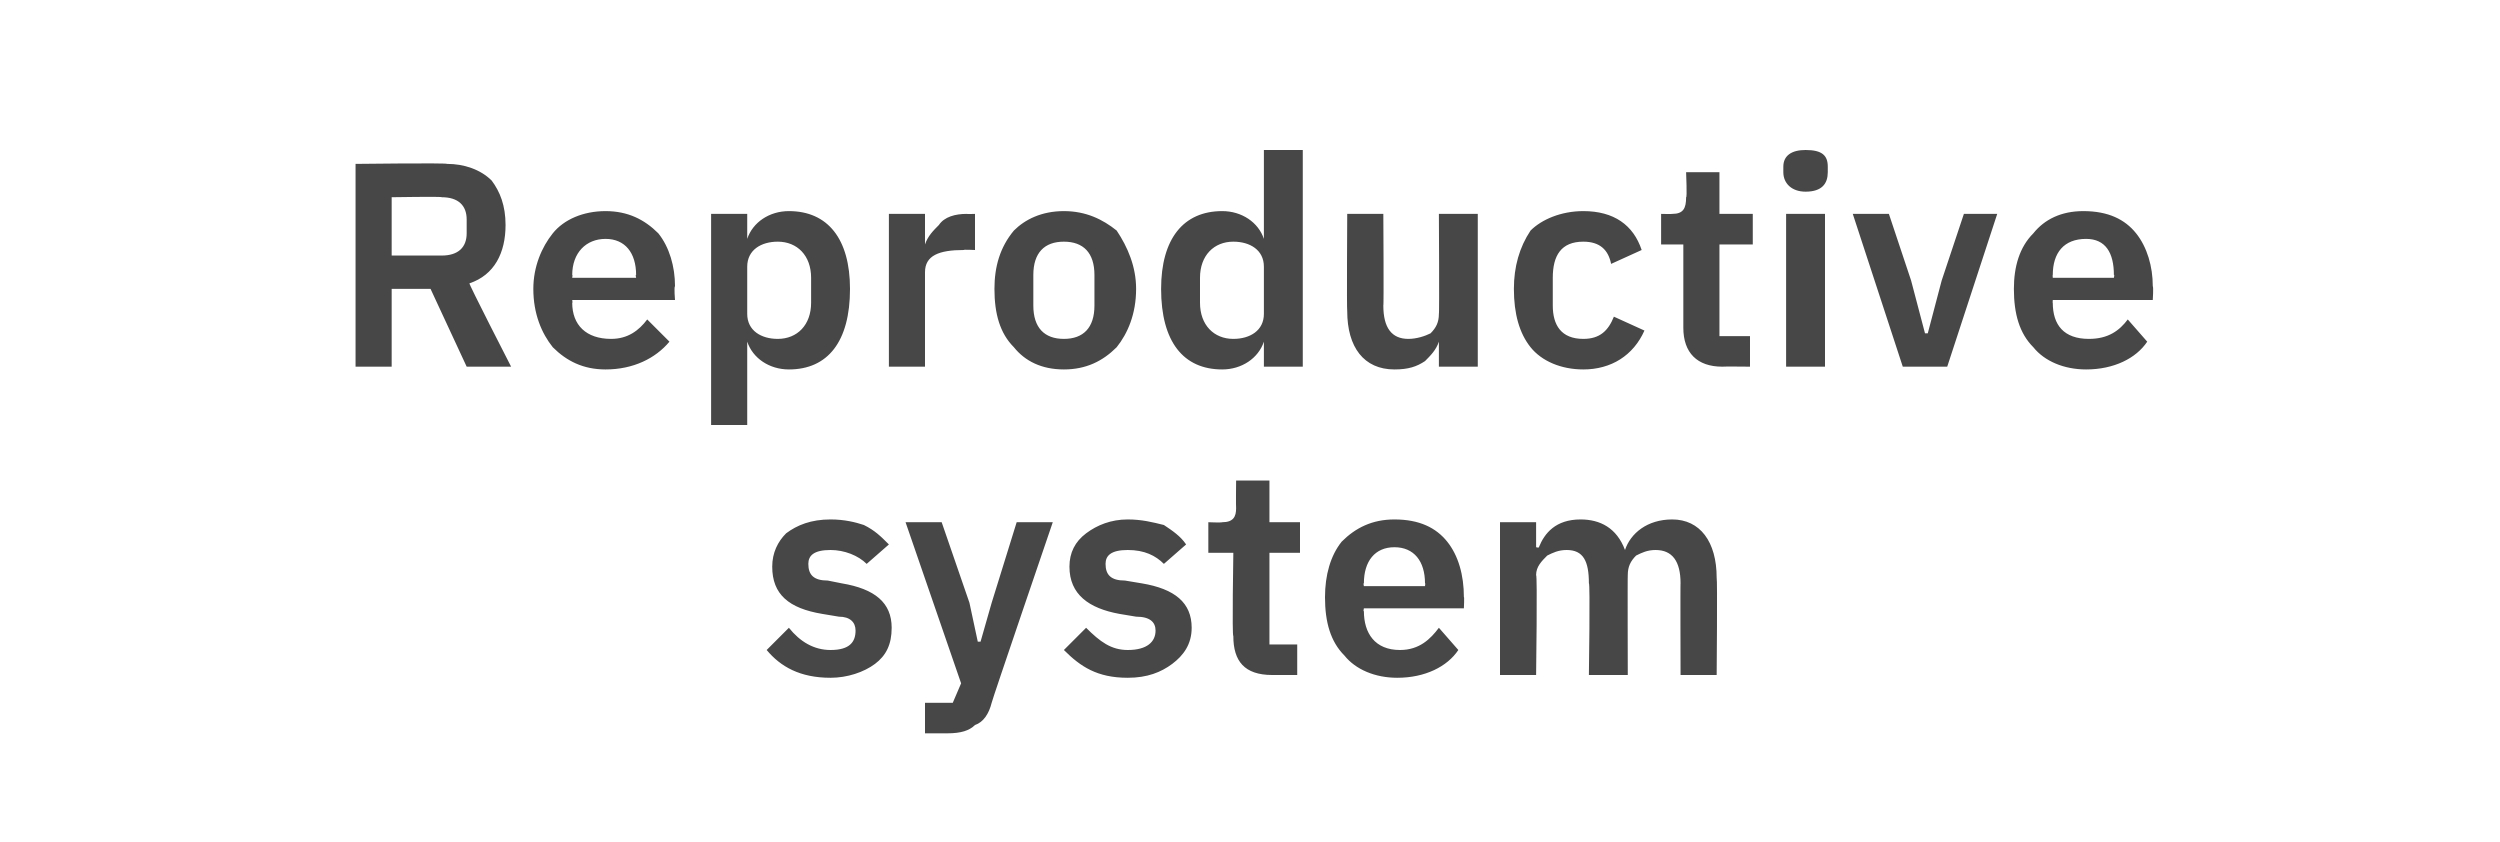
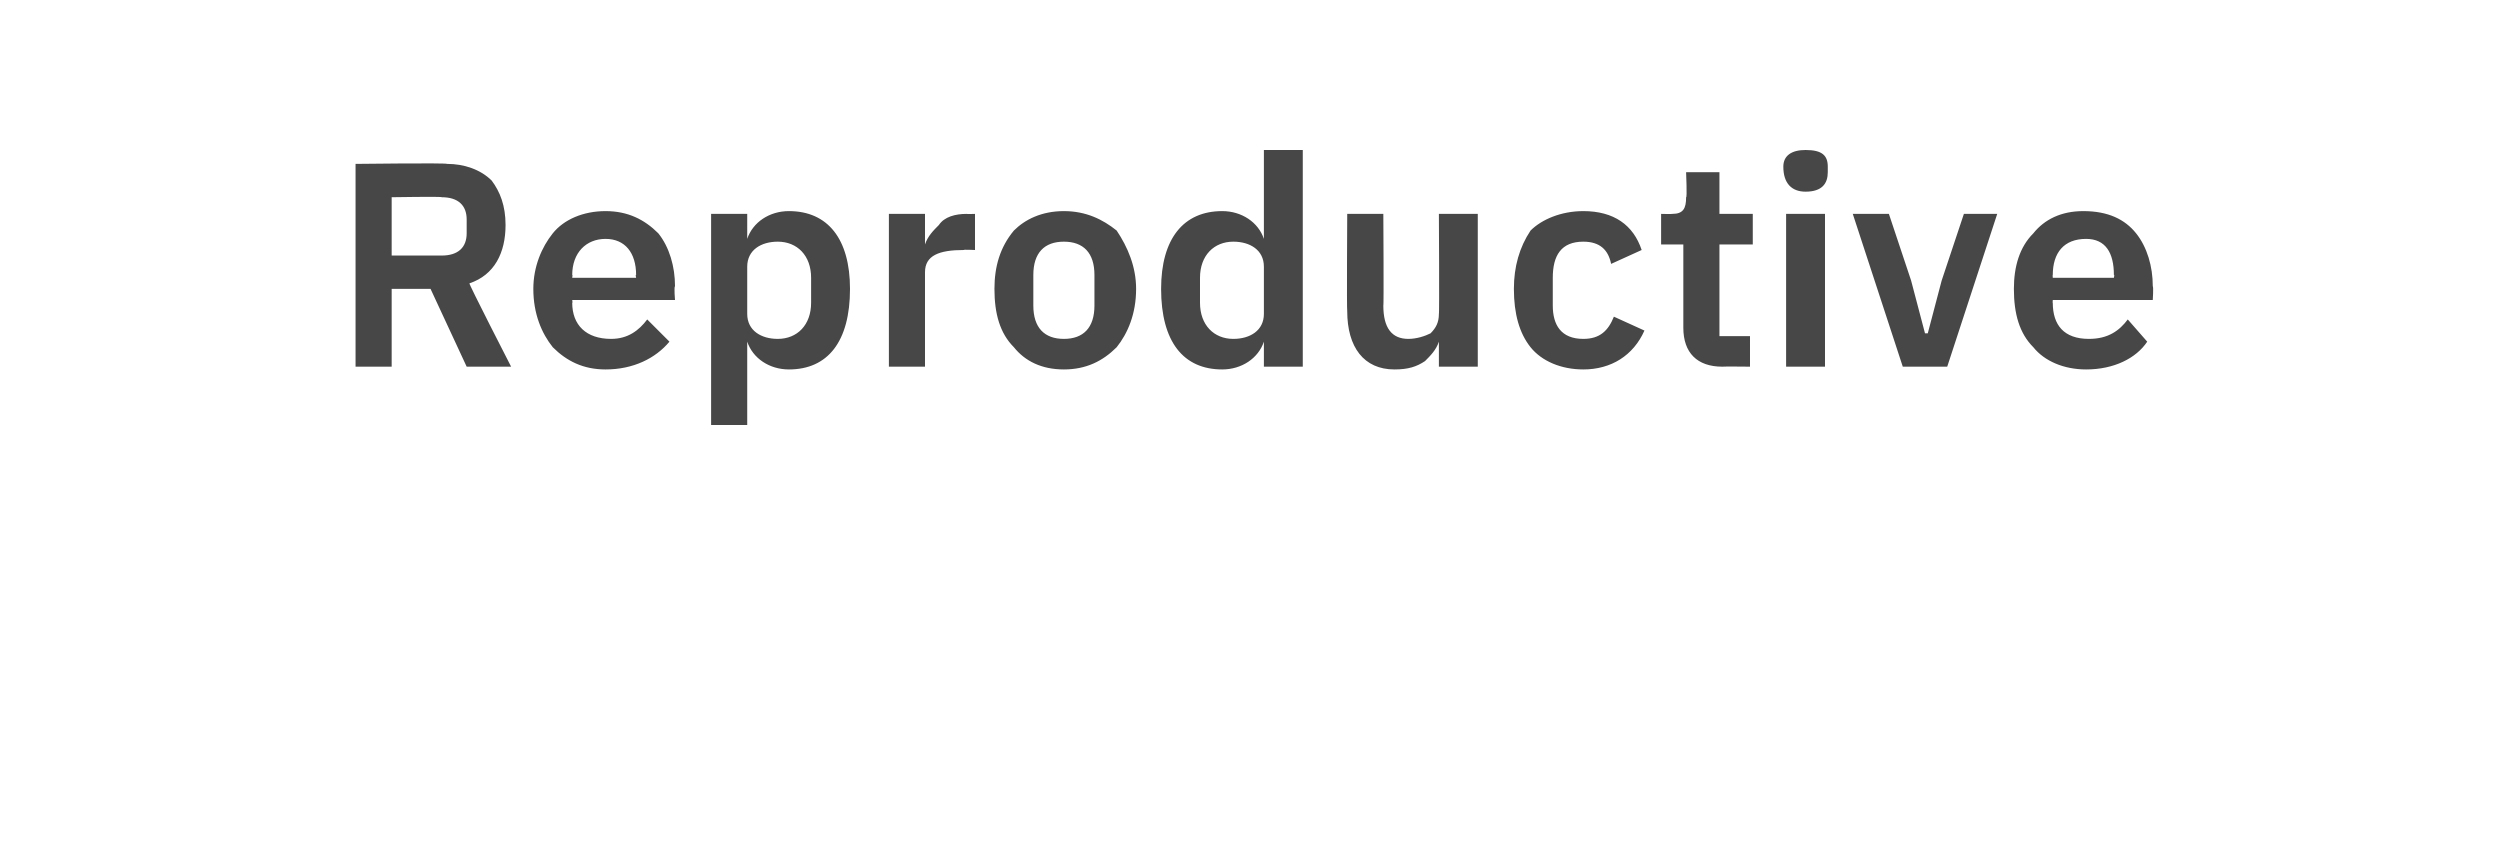
<svg xmlns="http://www.w3.org/2000/svg" version="1.1" width="90px" height="30.3px" viewBox="0 -5 90 30.3" style="top:-5px">
  <desc>Reproductive system</desc>
  <defs />
  <g id="Polygon174019">
-     <path d="M 31.5 18.9 C 31.9 18.6 32.1 18.2 32.1 17.6 C 32.1 16.7 31.5 16.2 30.3 16 C 30.3 16 29.8 15.9 29.8 15.9 C 29.3 15.9 29.1 15.7 29.1 15.3 C 29.1 15 29.3 14.8 29.9 14.8 C 30.4 14.8 30.9 15 31.2 15.3 C 31.2 15.3 32 14.6 32 14.6 C 31.7 14.3 31.5 14.1 31.1 13.9 C 30.8 13.8 30.4 13.7 29.9 13.7 C 29.2 13.7 28.7 13.9 28.3 14.2 C 28 14.5 27.8 14.9 27.8 15.4 C 27.8 16.4 28.4 16.9 29.6 17.1 C 29.6 17.1 30.2 17.2 30.2 17.2 C 30.6 17.2 30.8 17.4 30.8 17.7 C 30.8 18.1 30.6 18.4 29.9 18.4 C 29.3 18.4 28.8 18.1 28.4 17.6 C 28.4 17.6 27.6 18.4 27.6 18.4 C 28.1 19 28.8 19.4 29.9 19.4 C 30.5 19.4 31.1 19.2 31.5 18.9 Z M 35.7 16.7 L 35.3 18.1 L 35.2 18.1 L 34.9 16.7 L 33.9 13.8 L 32.6 13.8 L 34.6 19.6 L 34.3 20.3 L 33.3 20.3 L 33.3 21.4 C 33.3 21.4 34.13 21.4 34.1 21.4 C 34.6 21.4 34.9 21.3 35.1 21.1 C 35.4 21 35.6 20.7 35.7 20.3 C 35.69 20.27 37.9 13.8 37.9 13.8 L 36.6 13.8 L 35.7 16.7 Z M 42.2 18.9 C 42.6 18.6 42.9 18.2 42.9 17.6 C 42.9 16.7 42.3 16.2 41.1 16 C 41.1 16 40.5 15.9 40.5 15.9 C 40 15.9 39.8 15.7 39.8 15.3 C 39.8 15 40 14.8 40.6 14.8 C 41.2 14.8 41.6 15 41.9 15.3 C 41.9 15.3 42.7 14.6 42.7 14.6 C 42.5 14.3 42.2 14.1 41.9 13.9 C 41.5 13.8 41.1 13.7 40.6 13.7 C 40 13.7 39.5 13.9 39.1 14.2 C 38.7 14.5 38.5 14.9 38.5 15.4 C 38.5 16.4 39.2 16.9 40.3 17.1 C 40.3 17.1 40.9 17.2 40.9 17.2 C 41.4 17.2 41.6 17.4 41.6 17.7 C 41.6 18.1 41.3 18.4 40.6 18.4 C 40 18.4 39.6 18.1 39.1 17.6 C 39.1 17.6 38.3 18.4 38.3 18.4 C 38.9 19 39.5 19.4 40.6 19.4 C 41.3 19.4 41.8 19.2 42.2 18.9 Z M 46.7 19.3 L 46.7 18.2 L 45.7 18.2 L 45.7 14.9 L 46.8 14.9 L 46.8 13.8 L 45.7 13.8 L 45.7 12.3 L 44.5 12.3 C 44.5 12.3 44.49 13.25 44.5 13.3 C 44.5 13.6 44.4 13.8 44 13.8 C 43.96 13.82 43.5 13.8 43.5 13.8 L 43.5 14.9 L 44.4 14.9 C 44.4 14.9 44.35 17.9 44.4 17.9 C 44.4 18.8 44.8 19.3 45.8 19.3 C 45.77 19.3 46.7 19.3 46.7 19.3 Z M 52.5 18.4 C 52.5 18.4 51.8 17.6 51.8 17.6 C 51.5 18 51.1 18.4 50.4 18.4 C 49.5 18.4 49.1 17.8 49.1 17 C 49.07 17.03 49.1 16.9 49.1 16.9 L 52.7 16.9 C 52.7 16.9 52.72 16.45 52.7 16.5 C 52.7 15.7 52.5 15 52.1 14.5 C 51.7 14 51.1 13.7 50.2 13.7 C 49.4 13.7 48.8 14 48.3 14.5 C 47.9 15 47.7 15.7 47.7 16.5 C 47.7 17.4 47.9 18.1 48.4 18.6 C 48.8 19.1 49.5 19.4 50.3 19.4 C 51.3 19.4 52.1 19 52.5 18.4 Z M 51.3 16 C 51.32 15.97 51.3 16.1 51.3 16.1 L 49.1 16.1 C 49.1 16.1 49.07 15.98 49.1 16 C 49.1 15.2 49.5 14.7 50.2 14.7 C 50.9 14.7 51.3 15.2 51.3 16 Z M 55.3 19.3 C 55.3 19.3 55.35 15.68 55.3 15.7 C 55.3 15.4 55.5 15.2 55.7 15 C 55.9 14.9 56.1 14.8 56.4 14.8 C 57 14.8 57.2 15.2 57.2 16 C 57.25 15.97 57.2 19.3 57.2 19.3 L 58.6 19.3 C 58.6 19.3 58.59 15.68 58.6 15.7 C 58.6 15.4 58.7 15.2 58.9 15 C 59.1 14.9 59.3 14.8 59.6 14.8 C 60.2 14.8 60.5 15.2 60.5 16 C 60.49 15.97 60.5 19.3 60.5 19.3 L 61.8 19.3 C 61.8 19.3 61.83 15.83 61.8 15.8 C 61.8 14.5 61.2 13.7 60.2 13.7 C 59.3 13.7 58.7 14.2 58.5 14.8 C 58.5 14.8 58.5 14.8 58.5 14.8 C 58.2 14 57.6 13.7 56.9 13.7 C 56 13.7 55.6 14.2 55.4 14.7 C 55.4 14.73 55.3 14.7 55.3 14.7 L 55.3 13.8 L 54 13.8 L 54 19.3 L 55.3 19.3 Z " stroke="none" fill="#474747" />
-   </g>
+     </g>
  <g id="Polygon174018">
-     <path d="M 14.1 5.4 L 15.5 5.4 L 16.8 8.2 L 18.4 8.2 C 18.4 8.2 16.86 5.2 16.9 5.2 C 17.8 4.9 18.2 4.1 18.2 3.1 C 18.2 2.4 18 1.9 17.7 1.5 C 17.3 1.1 16.7 0.9 16.1 0.9 C 16.07 0.86 12.8 0.9 12.8 0.9 L 12.8 8.2 L 14.1 8.2 L 14.1 5.4 Z M 14.1 4.2 L 14.1 2.1 C 14.1 2.1 15.93 2.07 15.9 2.1 C 16.5 2.1 16.8 2.4 16.8 2.9 C 16.8 2.9 16.8 3.4 16.8 3.4 C 16.8 3.9 16.5 4.2 15.9 4.2 C 15.93 4.2 14.1 4.2 14.1 4.2 Z M 24.1 7.3 C 24.1 7.3 23.3 6.5 23.3 6.5 C 23 6.9 22.6 7.2 22 7.2 C 21.1 7.2 20.6 6.7 20.6 5.9 C 20.62 5.92 20.6 5.8 20.6 5.8 L 24.3 5.8 C 24.3 5.8 24.26 5.34 24.3 5.3 C 24.3 4.6 24.1 3.9 23.7 3.4 C 23.2 2.9 22.6 2.6 21.8 2.6 C 21 2.6 20.3 2.9 19.9 3.4 C 19.5 3.9 19.2 4.6 19.2 5.4 C 19.2 6.3 19.5 7 19.9 7.5 C 20.4 8 21 8.3 21.8 8.3 C 22.8 8.3 23.6 7.9 24.1 7.3 Z M 22.9 4.9 C 22.87 4.86 22.9 5 22.9 5 L 20.6 5 C 20.6 5 20.62 4.87 20.6 4.9 C 20.6 4.1 21.1 3.6 21.8 3.6 C 22.5 3.6 22.9 4.1 22.9 4.9 Z M 25.6 10.3 L 26.9 10.3 L 26.9 7.3 C 26.9 7.3 26.94 7.27 26.9 7.3 C 27.1 7.9 27.7 8.3 28.4 8.3 C 29.8 8.3 30.6 7.3 30.6 5.4 C 30.6 3.6 29.8 2.6 28.4 2.6 C 27.7 2.6 27.1 3 26.9 3.6 C 26.94 3.61 26.9 3.6 26.9 3.6 L 26.9 2.7 L 25.6 2.7 L 25.6 10.3 Z M 26.9 6.3 C 26.9 6.3 26.9 4.6 26.9 4.6 C 26.9 4 27.4 3.7 28 3.7 C 28.7 3.7 29.2 4.2 29.2 5 C 29.2 5 29.2 5.9 29.2 5.9 C 29.2 6.7 28.7 7.2 28 7.2 C 27.4 7.2 26.9 6.9 26.9 6.3 Z M 33.3 8.2 C 33.3 8.2 33.3 4.83 33.3 4.8 C 33.3 4.2 33.8 4 34.7 4 C 34.67 3.98 35.1 4 35.1 4 L 35.1 2.7 C 35.1 2.7 34.8 2.71 34.8 2.7 C 34.4 2.7 34 2.8 33.8 3.1 C 33.6 3.3 33.4 3.5 33.3 3.8 C 33.35 3.84 33.3 3.8 33.3 3.8 L 33.3 2.7 L 32 2.7 L 32 8.2 L 33.3 8.2 Z M 40.2 7.5 C 40.6 7 40.9 6.3 40.9 5.4 C 40.9 4.6 40.6 3.9 40.2 3.3 C 39.7 2.9 39.1 2.6 38.3 2.6 C 37.5 2.6 36.9 2.9 36.5 3.3 C 36 3.9 35.8 4.6 35.8 5.4 C 35.8 6.3 36 7 36.5 7.5 C 36.9 8 37.5 8.3 38.3 8.3 C 39.1 8.3 39.7 8 40.2 7.5 Z M 37.2 6 C 37.2 6 37.2 4.9 37.2 4.9 C 37.2 4.1 37.6 3.7 38.3 3.7 C 39 3.7 39.4 4.1 39.4 4.9 C 39.4 4.9 39.4 6 39.4 6 C 39.4 6.8 39 7.2 38.3 7.2 C 37.6 7.2 37.2 6.8 37.2 6 Z M 45.5 8.2 L 46.9 8.2 L 46.9 0.4 L 45.5 0.4 L 45.5 3.6 C 45.5 3.6 45.49 3.61 45.5 3.6 C 45.3 3 44.7 2.6 44 2.6 C 42.6 2.6 41.8 3.6 41.8 5.4 C 41.8 7.3 42.6 8.3 44 8.3 C 44.7 8.3 45.3 7.9 45.5 7.3 C 45.49 7.27 45.5 7.3 45.5 7.3 L 45.5 8.2 Z M 43.2 5.9 C 43.2 5.9 43.2 5 43.2 5 C 43.2 4.2 43.7 3.7 44.4 3.7 C 45 3.7 45.5 4 45.5 4.6 C 45.5 4.6 45.5 6.3 45.5 6.3 C 45.5 6.9 45 7.2 44.4 7.2 C 43.7 7.2 43.2 6.7 43.2 5.9 Z M 51.8 8.2 L 53.2 8.2 L 53.2 2.7 L 51.8 2.7 C 51.8 2.7 51.82 6.33 51.8 6.3 C 51.8 6.6 51.7 6.8 51.5 7 C 51.3 7.1 51 7.2 50.7 7.2 C 50.1 7.2 49.8 6.8 49.8 6 C 49.82 6.03 49.8 2.7 49.8 2.7 L 48.5 2.7 C 48.5 2.7 48.48 6.17 48.5 6.2 C 48.5 7.5 49.1 8.3 50.2 8.3 C 50.7 8.3 51 8.2 51.3 8 C 51.5 7.8 51.7 7.6 51.8 7.3 C 51.77 7.27 51.8 7.3 51.8 7.3 L 51.8 8.2 Z M 59.2 6.9 C 59.2 6.9 58.1 6.4 58.1 6.4 C 57.9 6.9 57.6 7.2 57 7.2 C 56.2 7.2 55.9 6.7 55.9 6 C 55.9 6 55.9 5 55.9 5 C 55.9 4.2 56.2 3.7 57 3.7 C 57.6 3.7 57.9 4 58 4.5 C 58 4.5 59.1 4 59.1 4 C 58.8 3.1 58.1 2.6 57 2.6 C 56.2 2.6 55.5 2.9 55.1 3.3 C 54.7 3.9 54.5 4.6 54.5 5.4 C 54.5 6.3 54.7 7 55.1 7.5 C 55.5 8 56.2 8.3 57 8.3 C 58 8.3 58.8 7.8 59.2 6.9 Z M 63 8.2 L 63 7.1 L 61.9 7.1 L 61.9 3.8 L 63.1 3.8 L 63.1 2.7 L 61.9 2.7 L 61.9 1.2 L 60.7 1.2 C 60.7 1.2 60.74 2.14 60.7 2.1 C 60.7 2.5 60.6 2.7 60.2 2.7 C 60.21 2.71 59.8 2.7 59.8 2.7 L 59.8 3.8 L 60.6 3.8 C 60.6 3.8 60.6 6.79 60.6 6.8 C 60.6 7.7 61.1 8.2 62 8.2 C 62.02 8.19 63 8.2 63 8.2 Z M 65.8 1.2 C 65.8 1.2 65.8 1 65.8 1 C 65.8 0.6 65.6 0.4 65 0.4 C 64.5 0.4 64.2 0.6 64.2 1 C 64.2 1 64.2 1.2 64.2 1.2 C 64.2 1.6 64.5 1.9 65 1.9 C 65.6 1.9 65.8 1.6 65.8 1.2 Z M 64.3 8.2 L 65.7 8.2 L 65.7 2.7 L 64.3 2.7 L 64.3 8.2 Z M 70.1 8.2 L 71.9 2.7 L 70.7 2.7 L 69.9 5.1 L 69.4 7 L 69.3 7 L 68.8 5.1 L 68 2.7 L 66.7 2.7 L 68.5 8.2 L 70.1 8.2 Z M 77.3 7.3 C 77.3 7.3 76.6 6.5 76.6 6.5 C 76.3 6.9 75.9 7.2 75.2 7.2 C 74.3 7.2 73.9 6.7 73.9 5.9 C 73.89 5.92 73.9 5.8 73.9 5.8 L 77.5 5.8 C 77.5 5.8 77.53 5.34 77.5 5.3 C 77.5 4.6 77.3 3.9 76.9 3.4 C 76.5 2.9 75.9 2.6 75 2.6 C 74.2 2.6 73.6 2.9 73.2 3.4 C 72.7 3.9 72.5 4.6 72.5 5.4 C 72.5 6.3 72.7 7 73.2 7.5 C 73.6 8 74.3 8.3 75.1 8.3 C 76.1 8.3 76.9 7.9 77.3 7.3 Z M 76.1 4.9 C 76.13 4.86 76.1 5 76.1 5 L 73.9 5 C 73.9 5 73.89 4.87 73.9 4.9 C 73.9 4.1 74.3 3.6 75.1 3.6 C 75.8 3.6 76.1 4.1 76.1 4.9 Z " stroke="none" fill="#474747" />
+     <path d="M 14.1 5.4 L 15.5 5.4 L 16.8 8.2 L 18.4 8.2 C 18.4 8.2 16.86 5.2 16.9 5.2 C 17.8 4.9 18.2 4.1 18.2 3.1 C 18.2 2.4 18 1.9 17.7 1.5 C 17.3 1.1 16.7 0.9 16.1 0.9 C 16.07 0.86 12.8 0.9 12.8 0.9 L 12.8 8.2 L 14.1 8.2 L 14.1 5.4 Z M 14.1 4.2 L 14.1 2.1 C 14.1 2.1 15.93 2.07 15.9 2.1 C 16.5 2.1 16.8 2.4 16.8 2.9 C 16.8 2.9 16.8 3.4 16.8 3.4 C 16.8 3.9 16.5 4.2 15.9 4.2 C 15.93 4.2 14.1 4.2 14.1 4.2 Z M 24.1 7.3 C 24.1 7.3 23.3 6.5 23.3 6.5 C 23 6.9 22.6 7.2 22 7.2 C 21.1 7.2 20.6 6.7 20.6 5.9 C 20.62 5.92 20.6 5.8 20.6 5.8 L 24.3 5.8 C 24.3 5.8 24.26 5.34 24.3 5.3 C 24.3 4.6 24.1 3.9 23.7 3.4 C 23.2 2.9 22.6 2.6 21.8 2.6 C 21 2.6 20.3 2.9 19.9 3.4 C 19.5 3.9 19.2 4.6 19.2 5.4 C 19.2 6.3 19.5 7 19.9 7.5 C 20.4 8 21 8.3 21.8 8.3 C 22.8 8.3 23.6 7.9 24.1 7.3 Z M 22.9 4.9 C 22.87 4.86 22.9 5 22.9 5 L 20.6 5 C 20.6 5 20.62 4.87 20.6 4.9 C 20.6 4.1 21.1 3.6 21.8 3.6 C 22.5 3.6 22.9 4.1 22.9 4.9 Z M 25.6 10.3 L 26.9 10.3 L 26.9 7.3 C 26.9 7.3 26.94 7.27 26.9 7.3 C 27.1 7.9 27.7 8.3 28.4 8.3 C 29.8 8.3 30.6 7.3 30.6 5.4 C 30.6 3.6 29.8 2.6 28.4 2.6 C 27.7 2.6 27.1 3 26.9 3.6 C 26.94 3.61 26.9 3.6 26.9 3.6 L 26.9 2.7 L 25.6 2.7 L 25.6 10.3 Z M 26.9 6.3 C 26.9 6.3 26.9 4.6 26.9 4.6 C 26.9 4 27.4 3.7 28 3.7 C 28.7 3.7 29.2 4.2 29.2 5 C 29.2 5 29.2 5.9 29.2 5.9 C 29.2 6.7 28.7 7.2 28 7.2 C 27.4 7.2 26.9 6.9 26.9 6.3 Z M 33.3 8.2 C 33.3 8.2 33.3 4.83 33.3 4.8 C 33.3 4.2 33.8 4 34.7 4 C 34.67 3.98 35.1 4 35.1 4 L 35.1 2.7 C 35.1 2.7 34.8 2.71 34.8 2.7 C 34.4 2.7 34 2.8 33.8 3.1 C 33.6 3.3 33.4 3.5 33.3 3.8 C 33.35 3.84 33.3 3.8 33.3 3.8 L 33.3 2.7 L 32 2.7 L 32 8.2 L 33.3 8.2 Z M 40.2 7.5 C 40.6 7 40.9 6.3 40.9 5.4 C 40.9 4.6 40.6 3.9 40.2 3.3 C 39.7 2.9 39.1 2.6 38.3 2.6 C 37.5 2.6 36.9 2.9 36.5 3.3 C 36 3.9 35.8 4.6 35.8 5.4 C 35.8 6.3 36 7 36.5 7.5 C 36.9 8 37.5 8.3 38.3 8.3 C 39.1 8.3 39.7 8 40.2 7.5 Z M 37.2 6 C 37.2 6 37.2 4.9 37.2 4.9 C 37.2 4.1 37.6 3.7 38.3 3.7 C 39 3.7 39.4 4.1 39.4 4.9 C 39.4 4.9 39.4 6 39.4 6 C 39.4 6.8 39 7.2 38.3 7.2 C 37.6 7.2 37.2 6.8 37.2 6 Z M 45.5 8.2 L 46.9 8.2 L 46.9 0.4 L 45.5 0.4 L 45.5 3.6 C 45.5 3.6 45.49 3.61 45.5 3.6 C 45.3 3 44.7 2.6 44 2.6 C 42.6 2.6 41.8 3.6 41.8 5.4 C 41.8 7.3 42.6 8.3 44 8.3 C 44.7 8.3 45.3 7.9 45.5 7.3 C 45.49 7.27 45.5 7.3 45.5 7.3 L 45.5 8.2 Z M 43.2 5.9 C 43.2 5.9 43.2 5 43.2 5 C 43.2 4.2 43.7 3.7 44.4 3.7 C 45 3.7 45.5 4 45.5 4.6 C 45.5 4.6 45.5 6.3 45.5 6.3 C 45.5 6.9 45 7.2 44.4 7.2 C 43.7 7.2 43.2 6.7 43.2 5.9 Z M 51.8 8.2 L 53.2 8.2 L 53.2 2.7 L 51.8 2.7 C 51.8 2.7 51.82 6.33 51.8 6.3 C 51.8 6.6 51.7 6.8 51.5 7 C 51.3 7.1 51 7.2 50.7 7.2 C 50.1 7.2 49.8 6.8 49.8 6 C 49.82 6.03 49.8 2.7 49.8 2.7 L 48.5 2.7 C 48.5 2.7 48.48 6.17 48.5 6.2 C 48.5 7.5 49.1 8.3 50.2 8.3 C 50.7 8.3 51 8.2 51.3 8 C 51.5 7.8 51.7 7.6 51.8 7.3 C 51.77 7.27 51.8 7.3 51.8 7.3 L 51.8 8.2 Z M 59.2 6.9 C 59.2 6.9 58.1 6.4 58.1 6.4 C 57.9 6.9 57.6 7.2 57 7.2 C 56.2 7.2 55.9 6.7 55.9 6 C 55.9 6 55.9 5 55.9 5 C 55.9 4.2 56.2 3.7 57 3.7 C 57.6 3.7 57.9 4 58 4.5 C 58 4.5 59.1 4 59.1 4 C 58.8 3.1 58.1 2.6 57 2.6 C 56.2 2.6 55.5 2.9 55.1 3.3 C 54.7 3.9 54.5 4.6 54.5 5.4 C 54.5 6.3 54.7 7 55.1 7.5 C 55.5 8 56.2 8.3 57 8.3 C 58 8.3 58.8 7.8 59.2 6.9 Z M 63 8.2 L 63 7.1 L 61.9 7.1 L 61.9 3.8 L 63.1 3.8 L 63.1 2.7 L 61.9 2.7 L 61.9 1.2 L 60.7 1.2 C 60.7 1.2 60.74 2.14 60.7 2.1 C 60.7 2.5 60.6 2.7 60.2 2.7 C 60.21 2.71 59.8 2.7 59.8 2.7 L 59.8 3.8 L 60.6 3.8 C 60.6 3.8 60.6 6.79 60.6 6.8 C 60.6 7.7 61.1 8.2 62 8.2 C 62.02 8.19 63 8.2 63 8.2 Z M 65.8 1.2 C 65.8 1.2 65.8 1 65.8 1 C 65.8 0.6 65.6 0.4 65 0.4 C 64.5 0.4 64.2 0.6 64.2 1 C 64.2 1.6 64.5 1.9 65 1.9 C 65.6 1.9 65.8 1.6 65.8 1.2 Z M 64.3 8.2 L 65.7 8.2 L 65.7 2.7 L 64.3 2.7 L 64.3 8.2 Z M 70.1 8.2 L 71.9 2.7 L 70.7 2.7 L 69.9 5.1 L 69.4 7 L 69.3 7 L 68.8 5.1 L 68 2.7 L 66.7 2.7 L 68.5 8.2 L 70.1 8.2 Z M 77.3 7.3 C 77.3 7.3 76.6 6.5 76.6 6.5 C 76.3 6.9 75.9 7.2 75.2 7.2 C 74.3 7.2 73.9 6.7 73.9 5.9 C 73.89 5.92 73.9 5.8 73.9 5.8 L 77.5 5.8 C 77.5 5.8 77.53 5.34 77.5 5.3 C 77.5 4.6 77.3 3.9 76.9 3.4 C 76.5 2.9 75.9 2.6 75 2.6 C 74.2 2.6 73.6 2.9 73.2 3.4 C 72.7 3.9 72.5 4.6 72.5 5.4 C 72.5 6.3 72.7 7 73.2 7.5 C 73.6 8 74.3 8.3 75.1 8.3 C 76.1 8.3 76.9 7.9 77.3 7.3 Z M 76.1 4.9 C 76.13 4.86 76.1 5 76.1 5 L 73.9 5 C 73.9 5 73.89 4.87 73.9 4.9 C 73.9 4.1 74.3 3.6 75.1 3.6 C 75.8 3.6 76.1 4.1 76.1 4.9 Z " stroke="none" fill="#474747" />
  </g>
</svg>